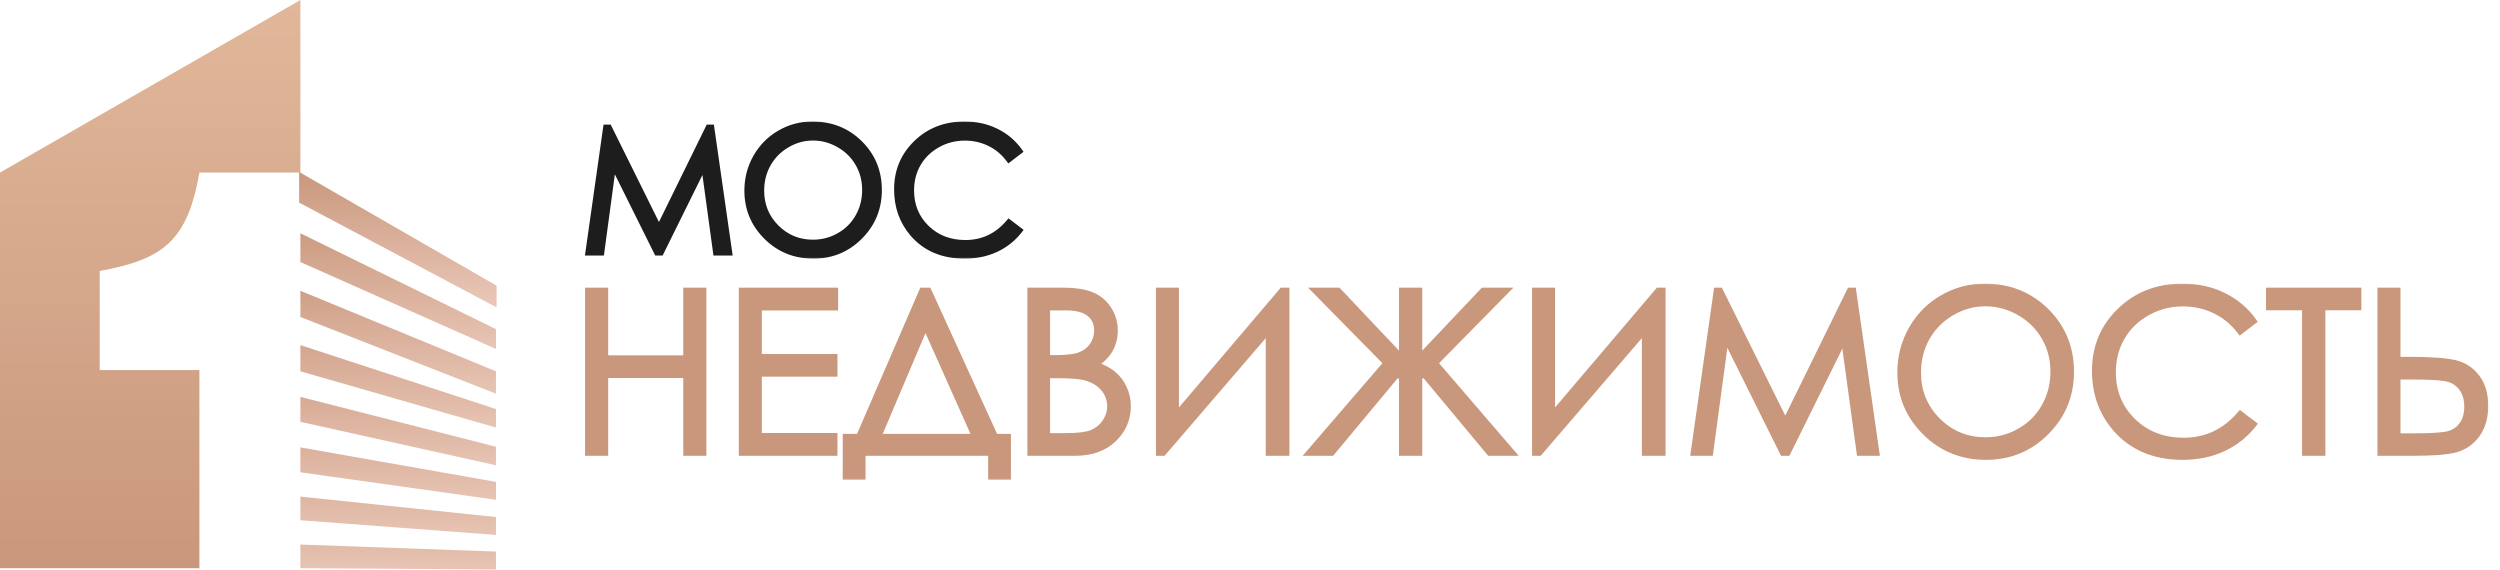
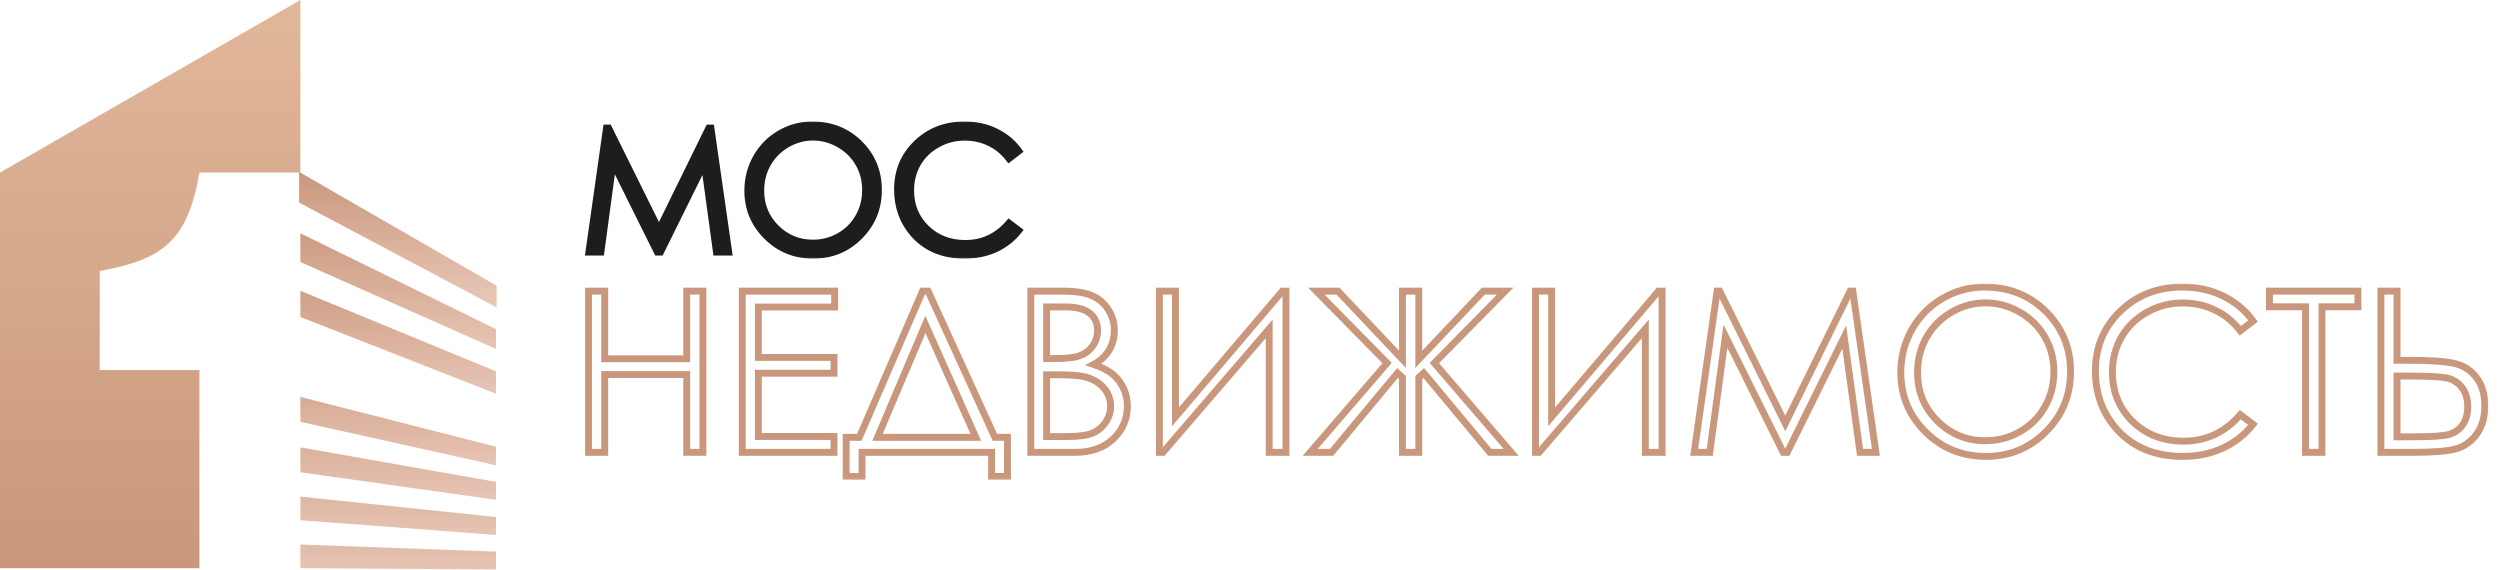
<svg xmlns="http://www.w3.org/2000/svg" width="724" height="165" viewBox="0 0 724 165" fill="none">
  <rect width="724" height="165" fill="white" />
  <mask id="path-1-outside-1_2377_908" maskUnits="userSpaceOnUse" x="168.815" y="35" width="128" height="40" fill="black">
    <rect fill="white" x="168.815" y="35" width="128" height="40" />
    <path d="M170.549 73L175.652 37.087H176.238L190.837 66.555L205.291 37.087H205.876L211.028 73H207.488L203.972 47.316L191.277 73H190.374L177.507 47.121L174.016 73H170.549ZM235.247 36.184C240.683 36.184 245.232 37.998 248.894 41.628C252.556 45.258 254.387 49.725 254.387 55.031C254.387 60.288 252.556 64.748 248.894 68.41C245.248 72.072 240.797 73.903 235.54 73.903C230.217 73.903 225.725 72.08 222.063 68.435C218.401 64.789 216.57 60.378 216.57 55.202C216.57 51.752 217.4 48.553 219.06 45.607C220.736 42.661 223.015 40.358 225.896 38.698C228.777 37.022 231.894 36.184 235.247 36.184ZM235.417 39.699C232.764 39.699 230.25 40.391 227.874 41.774C225.497 43.158 223.642 45.022 222.307 47.365C220.972 49.709 220.305 52.321 220.305 55.202C220.305 59.467 221.778 63.072 224.724 66.018C227.686 68.947 231.251 70.412 235.417 70.412C238.201 70.412 240.772 69.737 243.132 68.386C245.509 67.035 247.356 65.188 248.674 62.844C250.009 60.5 250.676 57.896 250.676 55.031C250.676 52.183 250.009 49.611 248.674 47.316C247.356 45.005 245.492 43.158 243.083 41.774C240.675 40.391 238.119 39.699 235.417 39.699ZM295.037 43.752L292.205 45.925C290.642 43.89 288.762 42.352 286.565 41.31C284.384 40.253 281.983 39.724 279.363 39.724C276.498 39.724 273.845 40.415 271.404 41.799C268.962 43.166 267.066 45.013 265.715 47.341C264.381 49.652 263.713 52.256 263.713 55.153C263.713 59.532 265.211 63.185 268.206 66.115C271.217 69.045 275.009 70.51 279.583 70.51C284.612 70.51 288.819 68.54 292.205 64.602L295.037 66.75C293.246 69.029 291.008 70.795 288.323 72.048C285.653 73.285 282.667 73.903 279.363 73.903C273.08 73.903 268.124 71.812 264.495 67.629C261.451 64.097 259.929 59.833 259.929 54.836C259.929 49.579 261.768 45.16 265.447 41.579C269.141 37.982 273.764 36.184 279.314 36.184C282.667 36.184 285.694 36.851 288.396 38.185C291.098 39.504 293.311 41.359 295.037 43.752Z" />
  </mask>
  <path d="M170.549 73L175.652 37.087H176.238L190.837 66.555L205.291 37.087H205.876L211.028 73H207.488L203.972 47.316L191.277 73H190.374L177.507 47.121L174.016 73H170.549ZM235.247 36.184C240.683 36.184 245.232 37.998 248.894 41.628C252.556 45.258 254.387 49.725 254.387 55.031C254.387 60.288 252.556 64.748 248.894 68.41C245.248 72.072 240.797 73.903 235.54 73.903C230.217 73.903 225.725 72.08 222.063 68.435C218.401 64.789 216.57 60.378 216.57 55.202C216.57 51.752 217.4 48.553 219.06 45.607C220.736 42.661 223.015 40.358 225.896 38.698C228.777 37.022 231.894 36.184 235.247 36.184ZM235.417 39.699C232.764 39.699 230.25 40.391 227.874 41.774C225.497 43.158 223.642 45.022 222.307 47.365C220.972 49.709 220.305 52.321 220.305 55.202C220.305 59.467 221.778 63.072 224.724 66.018C227.686 68.947 231.251 70.412 235.417 70.412C238.201 70.412 240.772 69.737 243.132 68.386C245.509 67.035 247.356 65.188 248.674 62.844C250.009 60.5 250.676 57.896 250.676 55.031C250.676 52.183 250.009 49.611 248.674 47.316C247.356 45.005 245.492 43.158 243.083 41.774C240.675 40.391 238.119 39.699 235.417 39.699ZM295.037 43.752L292.205 45.925C290.642 43.89 288.762 42.352 286.565 41.31C284.384 40.253 281.983 39.724 279.363 39.724C276.498 39.724 273.845 40.415 271.404 41.799C268.962 43.166 267.066 45.013 265.715 47.341C264.381 49.652 263.713 52.256 263.713 55.153C263.713 59.532 265.211 63.185 268.206 66.115C271.217 69.045 275.009 70.51 279.583 70.51C284.612 70.51 288.819 68.54 292.205 64.602L295.037 66.75C293.246 69.029 291.008 70.795 288.323 72.048C285.653 73.285 282.667 73.903 279.363 73.903C273.08 73.903 268.124 71.812 264.495 67.629C261.451 64.097 259.929 59.833 259.929 54.836C259.929 49.579 261.768 45.16 265.447 41.579C269.141 37.982 273.764 36.184 279.314 36.184C282.667 36.184 285.694 36.851 288.396 38.185C291.098 39.504 293.311 41.359 295.037 43.752Z" fill="#1D1D1D" />
  <path d="M170.549 73L169.559 72.859L169.397 74H170.549V73ZM175.652 37.087V36.087H174.784L174.662 36.946L175.652 37.087ZM176.238 37.087L177.134 36.643L176.858 36.087H176.238V37.087ZM190.837 66.555L189.941 66.999L190.842 68.816L191.735 66.995L190.837 66.555ZM205.291 37.087V36.087H204.667L204.393 36.647L205.291 37.087ZM205.876 37.087L206.866 36.945L206.743 36.087H205.876V37.087ZM211.028 73V74H212.182L212.018 72.858L211.028 73ZM207.488 73L206.497 73.136L206.615 74H207.488V73ZM203.972 47.316L204.963 47.181L204.521 43.95L203.076 46.873L203.972 47.316ZM191.277 73V74H191.898L192.173 73.443L191.277 73ZM190.374 73L189.478 73.445L189.754 74H190.374V73ZM177.507 47.121L178.403 46.676L176.952 43.758L176.516 46.987L177.507 47.121ZM174.016 73V74H174.89L175.007 73.134L174.016 73ZM171.539 73.141L176.642 37.228L174.662 36.946L169.559 72.859L171.539 73.141ZM175.652 38.087H176.238V36.087H175.652V38.087ZM175.342 37.531L189.941 66.999L191.733 66.111L177.134 36.643L175.342 37.531ZM191.735 66.995L206.188 37.527L204.393 36.647L189.94 66.114L191.735 66.995ZM205.291 38.087H205.876V36.087H205.291V38.087ZM204.887 37.229L210.038 73.142L212.018 72.858L206.866 36.945L204.887 37.229ZM211.028 72H207.488V74H211.028V72ZM208.479 72.864L204.963 47.181L202.981 47.452L206.497 73.136L208.479 72.864ZM203.076 46.873L190.38 72.557L192.173 73.443L204.869 47.76L203.076 46.873ZM191.277 72H190.374V74H191.277V72ZM191.269 72.555L178.403 46.676L176.612 47.566L189.478 73.445L191.269 72.555ZM176.516 46.987L173.025 72.866L175.007 73.134L178.498 47.255L176.516 46.987ZM174.016 72H170.549V74H174.016V72ZM248.894 41.628L248.19 42.338L248.894 41.628ZM248.894 68.41L248.187 67.703L248.185 67.705L248.894 68.41ZM219.06 45.607L218.191 45.113L218.189 45.117L219.06 45.607ZM225.896 38.698L226.395 39.565L226.399 39.563L225.896 38.698ZM222.307 47.365L221.438 46.87L222.307 47.365ZM224.724 66.018L224.017 66.725L224.021 66.729L224.724 66.018ZM243.132 68.386L242.638 67.516L242.636 67.518L243.132 68.386ZM248.674 62.844L247.805 62.349L247.803 62.353L248.674 62.844ZM248.674 47.316L247.806 47.812L247.81 47.819L248.674 47.316ZM243.083 41.774L242.585 42.642L243.083 41.774ZM235.247 37.184C240.435 37.184 244.726 38.905 248.19 42.338L249.598 40.918C245.738 37.092 240.931 35.184 235.247 35.184V37.184ZM248.19 42.338C251.657 45.774 253.387 49.983 253.387 55.031H255.387C255.387 49.467 253.456 44.741 249.598 40.918L248.19 42.338ZM253.387 55.031C253.387 60.028 251.658 64.232 248.187 67.703L249.601 69.117C253.454 65.264 255.387 60.549 255.387 55.031H253.387ZM248.185 67.705C244.731 71.175 240.536 72.903 235.54 72.903V74.903C241.058 74.903 245.766 72.97 249.603 69.116L248.185 67.705ZM235.54 72.903C230.473 72.903 226.237 71.179 222.769 67.726L221.357 69.143C225.213 72.982 229.962 74.903 235.54 74.903V72.903ZM222.769 67.726C219.295 64.268 217.57 60.112 217.57 55.202H215.57C215.57 60.643 217.507 65.309 221.357 69.143L222.769 67.726ZM217.57 55.202C217.57 51.92 218.357 48.891 219.931 46.098L218.189 45.117C216.442 48.215 215.57 51.583 215.57 55.202H217.57ZM219.929 46.102C221.519 43.307 223.672 41.134 226.395 39.565L225.397 37.832C222.359 39.583 219.954 42.015 218.191 45.113L219.929 46.102ZM226.399 39.563C229.126 37.975 232.069 37.184 235.247 37.184V35.184C231.718 35.184 228.428 36.068 225.393 37.834L226.399 39.563ZM235.417 38.699C232.581 38.699 229.894 39.441 227.37 40.91L228.377 42.639C230.606 41.341 232.948 40.699 235.417 40.699V38.699ZM227.37 40.91C224.845 42.381 222.862 44.37 221.438 46.87L223.176 47.86C224.422 45.673 226.15 43.935 228.377 42.639L227.37 40.91ZM221.438 46.87C220.012 49.375 219.305 52.16 219.305 55.202H221.305C221.305 52.483 221.933 50.043 223.176 47.86L221.438 46.87ZM219.305 55.202C219.305 59.725 220.879 63.586 224.017 66.725L225.431 65.311C222.678 62.557 221.305 59.208 221.305 55.202H219.305ZM224.021 66.729C227.17 69.843 230.988 71.412 235.417 71.412V69.412C231.514 69.412 228.202 68.051 225.427 65.307L224.021 66.729ZM235.417 71.412C238.371 71.412 241.114 70.693 243.629 69.254L242.636 67.518C240.43 68.78 238.031 69.412 235.417 69.412V71.412ZM243.627 69.255C246.158 67.816 248.137 65.839 249.546 63.334L247.803 62.353C246.575 64.536 244.859 66.254 242.638 67.516L243.627 69.255ZM249.543 63.339C250.969 60.835 251.676 58.058 251.676 55.031H249.676C249.676 57.733 249.049 60.165 247.805 62.349L249.543 63.339ZM251.676 55.031C251.676 52.02 250.969 49.272 249.539 46.814L247.81 47.819C249.049 49.95 249.676 52.346 249.676 55.031H251.676ZM249.543 46.821C248.132 44.348 246.138 42.375 243.582 40.907L242.585 42.642C244.847 43.94 246.58 45.662 247.806 47.812L249.543 46.821ZM243.582 40.907C241.026 39.439 238.299 38.699 235.417 38.699V40.699C237.939 40.699 240.324 41.343 242.585 42.642L243.582 40.907ZM295.037 43.752L295.645 44.545L296.416 43.954L295.848 43.167L295.037 43.752ZM292.205 45.925L291.411 46.534L292.02 47.327L292.813 46.718L292.205 45.925ZM286.565 41.31L286.128 42.21L286.137 42.214L286.565 41.31ZM271.404 41.799L271.892 42.671L271.897 42.669L271.404 41.799ZM265.715 47.341L264.85 46.839L264.849 46.841L265.715 47.341ZM268.206 66.115L267.506 66.83L267.508 66.832L268.206 66.115ZM292.205 64.602L292.809 63.805L292.059 63.236L291.446 63.95L292.205 64.602ZM295.037 66.75L295.823 67.368L296.451 66.568L295.641 65.953L295.037 66.75ZM288.323 72.048L288.743 72.955L288.746 72.954L288.323 72.048ZM264.495 67.629L263.737 68.282L263.739 68.284L264.495 67.629ZM265.447 41.579L266.144 42.296L266.144 42.296L265.447 41.579ZM288.396 38.185L287.953 39.082L287.957 39.084L288.396 38.185ZM294.428 42.959L291.596 45.131L292.813 46.718L295.645 44.545L294.428 42.959ZM292.998 45.316C291.344 43.163 289.342 41.52 286.993 40.407L286.137 42.214C288.183 43.184 289.94 44.618 291.411 46.534L292.998 45.316ZM287.001 40.411C284.674 39.282 282.122 38.724 279.363 38.724V40.724C281.845 40.724 284.094 41.224 286.129 42.21L287.001 40.411ZM279.363 38.724C276.329 38.724 273.506 39.458 270.911 40.929L271.897 42.669C274.185 41.372 276.667 40.724 279.363 40.724V38.724ZM270.915 40.926C268.324 42.377 266.295 44.35 264.85 46.839L266.58 47.843C267.837 45.677 269.601 43.955 271.892 42.671L270.915 40.926ZM264.849 46.841C263.419 49.317 262.713 52.096 262.713 55.153H264.713C264.713 52.416 265.342 49.987 266.581 47.841L264.849 46.841ZM262.713 55.153C262.713 59.787 264.31 63.703 267.506 66.83L268.905 65.4C266.112 62.668 264.713 59.276 264.713 55.153H262.713ZM267.508 66.832C270.723 69.96 274.774 71.51 279.583 71.51V69.51C275.244 69.51 271.71 68.13 268.903 65.398L267.508 66.832ZM279.583 71.51C284.914 71.51 289.395 69.405 292.963 65.253L291.446 63.95C288.244 67.676 284.31 69.51 279.583 69.51V71.51ZM291.6 65.398L294.432 67.547L295.641 65.953L292.809 63.805L291.6 65.398ZM294.25 66.132C292.559 68.285 290.447 69.953 287.9 71.142L288.746 72.954C291.57 71.636 293.933 69.773 295.823 67.368L294.25 66.132ZM287.902 71.141C285.38 72.309 282.54 72.903 279.363 72.903V74.903C282.794 74.903 285.927 74.26 288.743 72.955L287.902 71.141ZM279.363 72.903C273.327 72.903 268.663 70.907 265.25 66.974L263.739 68.284C267.586 72.717 272.834 74.903 279.363 74.903V72.903ZM265.252 66.976C262.377 63.639 260.929 59.612 260.929 54.836H258.929C258.929 60.054 260.525 64.555 263.737 68.282L265.252 66.976ZM260.929 54.836C260.929 49.841 262.664 45.683 266.144 42.296L264.749 40.862C260.872 44.637 258.929 49.316 258.929 54.836H260.929ZM266.144 42.296C269.637 38.895 274.003 37.184 279.314 37.184V35.184C273.525 35.184 268.646 37.069 264.749 40.863L266.144 42.296ZM279.314 37.184C282.531 37.184 285.404 37.823 287.953 39.082L288.839 37.289C285.984 35.879 282.803 35.184 279.314 35.184V37.184ZM287.957 39.084C290.514 40.332 292.599 42.081 294.226 44.337L295.848 43.167C294.024 40.638 291.682 38.676 288.835 37.287L287.957 39.084Z" fill="#1D1D1D" mask="url(#path-1-outside-1_2377_908)" />
  <mask id="path-3-outside-2_2377_908" maskUnits="userSpaceOnUse" x="168.815" y="82" width="552" height="57" fill="black">
    <rect fill="white" x="168.815" y="82" width="552" height="57" />
-     <path d="M170.433 84.313H175.13V103.896H198.87V84.313H203.567V131H198.87V108.466H175.13V131H170.433V84.313ZM214.961 84.313H241.717V88.915H219.627V103.515H241.526V108.085H219.627V126.398H241.526V131H214.961V84.313ZM249.651 137.982H245.049V126.652H248.858L267.171 84.313H268.79L288.118 126.652H291.768V137.982H287.166V131H249.651V137.982ZM254.126 126.652H282.596L267.996 93.961L254.126 126.652ZM298.528 84.313H307.732C311.435 84.313 314.281 84.757 316.27 85.646C318.259 86.513 319.825 87.857 320.967 89.677C322.131 91.496 322.713 93.517 322.713 95.739C322.713 97.812 322.205 99.706 321.189 101.42C320.174 103.113 318.682 104.488 316.714 105.546C319.148 106.371 321.02 107.344 322.332 108.466C323.644 109.566 324.66 110.91 325.379 112.497C326.119 114.062 326.49 115.766 326.49 117.606C326.49 121.352 325.114 124.525 322.364 127.128C319.634 129.709 315.963 131 311.351 131H298.528V84.313ZM303.099 88.883V103.832H305.765C309.002 103.832 311.382 103.536 312.906 102.943C314.429 102.33 315.635 101.378 316.524 100.087C317.413 98.775 317.857 97.326 317.857 95.739C317.857 93.602 317.106 91.93 315.604 90.724C314.122 89.497 311.753 88.883 308.494 88.883H303.099ZM303.099 108.529V126.43H308.875C312.282 126.43 314.778 126.102 316.365 125.446C317.952 124.769 319.222 123.721 320.174 122.304C321.147 120.886 321.634 119.352 321.634 117.702C321.634 115.628 320.957 113.819 319.603 112.274C318.248 110.73 316.386 109.672 314.017 109.101C312.43 108.72 309.668 108.529 305.733 108.529H303.099ZM372.415 131H367.559V95.231L336.805 131H335.757V84.313H340.423V120.717L371.368 84.313H372.415V131ZM410.882 109.323V131H406.153V109.323L404.725 108.021L385.618 131H379.429L401.709 105.133L381.207 84.313H387.491L406.153 104.054V84.313H410.882V104.054L429.576 84.313H435.892L415.389 105.133L437.637 131H431.448L412.31 108.021L410.882 109.323ZM481.341 131H476.485V95.231L445.73 131H444.683V84.313H449.349V120.717L480.293 84.313H481.341V131ZM490.64 131L497.273 84.313H498.035L517.015 122.621L535.804 84.313H536.565L543.262 131H538.66L534.09 97.611L517.586 131H516.412L499.686 97.357L495.147 131H490.64ZM574.747 83.139C581.814 83.139 587.728 85.498 592.488 90.216C597.249 94.935 599.629 100.743 599.629 107.641C599.629 114.475 597.249 120.272 592.488 125.033C587.749 129.794 581.962 132.174 575.127 132.174C568.208 132.174 562.369 129.805 557.608 125.065C552.847 120.325 550.467 114.591 550.467 107.863C550.467 103.377 551.546 99.219 553.704 95.39C555.883 91.56 558.846 88.566 562.591 86.408C566.336 84.228 570.388 83.139 574.747 83.139ZM574.969 87.709C571.52 87.709 568.251 88.608 565.162 90.407C562.072 92.205 559.66 94.628 557.925 97.675C556.19 100.722 555.323 104.118 555.323 107.863C555.323 113.406 557.238 118.093 561.067 121.923C564.918 125.731 569.552 127.636 574.969 127.636C578.587 127.636 581.93 126.758 584.998 125.001C588.087 123.245 590.489 120.844 592.203 117.797C593.938 114.75 594.805 111.365 594.805 107.641C594.805 103.938 593.938 100.595 592.203 97.611C590.489 94.607 588.066 92.205 584.935 90.407C581.803 88.608 578.481 87.709 574.969 87.709ZM652.474 92.978L648.792 95.802C646.761 93.157 644.317 91.158 641.46 89.804C638.625 88.428 635.504 87.741 632.098 87.741C628.374 87.741 624.925 88.64 621.751 90.439C618.577 92.216 616.112 94.617 614.356 97.643C612.621 100.648 611.753 104.033 611.753 107.799C611.753 113.491 613.7 118.241 617.593 122.05C621.508 125.858 626.438 127.763 632.383 127.763C638.921 127.763 644.391 125.202 648.792 120.082L652.474 122.875C650.146 125.837 647.237 128.133 643.746 129.762C640.276 131.37 636.393 132.174 632.098 132.174C623.93 132.174 617.487 129.455 612.769 124.018C608.812 119.426 606.834 113.882 606.834 107.387C606.834 100.552 609.225 94.808 614.007 90.153C618.81 85.477 624.819 83.139 632.034 83.139C636.393 83.139 640.328 84.006 643.841 85.741C647.353 87.455 650.231 89.867 652.474 92.978ZM657.234 88.852V84.313H682.847V88.852H672.437V131H667.676V88.852H657.234ZM689.512 84.313H694.178V104.34H697.542C703.657 104.34 708.047 104.636 710.713 105.229C713.379 105.821 715.527 107.186 717.156 109.323C718.785 111.439 719.6 114.179 719.6 117.543C719.6 120.844 718.807 123.584 717.22 125.763C715.633 127.921 713.612 129.339 711.158 130.016C708.703 130.672 704.588 131 698.812 131H689.512V84.313ZM694.178 126.493H699.161C704.408 126.493 707.825 126.25 709.412 125.763C711.02 125.255 712.29 124.324 713.221 122.97C714.173 121.616 714.649 119.881 714.649 117.765C714.649 115.438 714.056 113.544 712.872 112.084C711.687 110.624 710.174 109.735 708.333 109.418C706.513 109.079 703.107 108.91 698.113 108.91H694.178V126.493Z" />
  </mask>
-   <path d="M170.433 84.313H175.13V103.896H198.87V84.313H203.567V131H198.87V108.466H175.13V131H170.433V84.313ZM214.961 84.313H241.717V88.915H219.627V103.515H241.526V108.085H219.627V126.398H241.526V131H214.961V84.313ZM249.651 137.982H245.049V126.652H248.858L267.171 84.313H268.79L288.118 126.652H291.768V137.982H287.166V131H249.651V137.982ZM254.126 126.652H282.596L267.996 93.961L254.126 126.652ZM298.528 84.313H307.732C311.435 84.313 314.281 84.757 316.27 85.646C318.259 86.513 319.825 87.857 320.967 89.677C322.131 91.496 322.713 93.517 322.713 95.739C322.713 97.812 322.205 99.706 321.189 101.42C320.174 103.113 318.682 104.488 316.714 105.546C319.148 106.371 321.02 107.344 322.332 108.466C323.644 109.566 324.66 110.91 325.379 112.497C326.119 114.062 326.49 115.766 326.49 117.606C326.49 121.352 325.114 124.525 322.364 127.128C319.634 129.709 315.963 131 311.351 131H298.528V84.313ZM303.099 88.883V103.832H305.765C309.002 103.832 311.382 103.536 312.906 102.943C314.429 102.33 315.635 101.378 316.524 100.087C317.413 98.775 317.857 97.326 317.857 95.739C317.857 93.602 317.106 91.93 315.604 90.724C314.122 89.497 311.753 88.883 308.494 88.883H303.099ZM303.099 108.529V126.43H308.875C312.282 126.43 314.778 126.102 316.365 125.446C317.952 124.769 319.222 123.721 320.174 122.304C321.147 120.886 321.634 119.352 321.634 117.702C321.634 115.628 320.957 113.819 319.603 112.274C318.248 110.73 316.386 109.672 314.017 109.101C312.43 108.72 309.668 108.529 305.733 108.529H303.099ZM372.415 131H367.559V95.231L336.805 131H335.757V84.313H340.423V120.717L371.368 84.313H372.415V131ZM410.882 109.323V131H406.153V109.323L404.725 108.021L385.618 131H379.429L401.709 105.133L381.207 84.313H387.491L406.153 104.054V84.313H410.882V104.054L429.576 84.313H435.892L415.389 105.133L437.637 131H431.448L412.31 108.021L410.882 109.323ZM481.341 131H476.485V95.231L445.73 131H444.683V84.313H449.349V120.717L480.293 84.313H481.341V131ZM490.64 131L497.273 84.313H498.035L517.015 122.621L535.804 84.313H536.565L543.262 131H538.66L534.09 97.611L517.586 131H516.412L499.686 97.357L495.147 131H490.64ZM574.747 83.139C581.814 83.139 587.728 85.498 592.488 90.216C597.249 94.935 599.629 100.743 599.629 107.641C599.629 114.475 597.249 120.272 592.488 125.033C587.749 129.794 581.962 132.174 575.127 132.174C568.208 132.174 562.369 129.805 557.608 125.065C552.847 120.325 550.467 114.591 550.467 107.863C550.467 103.377 551.546 99.219 553.704 95.39C555.883 91.56 558.846 88.566 562.591 86.408C566.336 84.228 570.388 83.139 574.747 83.139ZM574.969 87.709C571.52 87.709 568.251 88.608 565.162 90.407C562.072 92.205 559.66 94.628 557.925 97.675C556.19 100.722 555.323 104.118 555.323 107.863C555.323 113.406 557.238 118.093 561.067 121.923C564.918 125.731 569.552 127.636 574.969 127.636C578.587 127.636 581.93 126.758 584.998 125.001C588.087 123.245 590.489 120.844 592.203 117.797C593.938 114.75 594.805 111.365 594.805 107.641C594.805 103.938 593.938 100.595 592.203 97.611C590.489 94.607 588.066 92.205 584.935 90.407C581.803 88.608 578.481 87.709 574.969 87.709ZM652.474 92.978L648.792 95.802C646.761 93.157 644.317 91.158 641.46 89.804C638.625 88.428 635.504 87.741 632.098 87.741C628.374 87.741 624.925 88.64 621.751 90.439C618.577 92.216 616.112 94.617 614.356 97.643C612.621 100.648 611.753 104.033 611.753 107.799C611.753 113.491 613.7 118.241 617.593 122.05C621.508 125.858 626.438 127.763 632.383 127.763C638.921 127.763 644.391 125.202 648.792 120.082L652.474 122.875C650.146 125.837 647.237 128.133 643.746 129.762C640.276 131.37 636.393 132.174 632.098 132.174C623.93 132.174 617.487 129.455 612.769 124.018C608.812 119.426 606.834 113.882 606.834 107.387C606.834 100.552 609.225 94.808 614.007 90.153C618.81 85.477 624.819 83.139 632.034 83.139C636.393 83.139 640.328 84.006 643.841 85.741C647.353 87.455 650.231 89.867 652.474 92.978ZM657.234 88.852V84.313H682.847V88.852H672.437V131H667.676V88.852H657.234ZM689.512 84.313H694.178V104.34H697.542C703.657 104.34 708.047 104.636 710.713 105.229C713.379 105.821 715.527 107.186 717.156 109.323C718.785 111.439 719.6 114.179 719.6 117.543C719.6 120.844 718.807 123.584 717.22 125.763C715.633 127.921 713.612 129.339 711.158 130.016C708.703 130.672 704.588 131 698.812 131H689.512V84.313ZM694.178 126.493H699.161C704.408 126.493 707.825 126.25 709.412 125.763C711.02 125.255 712.29 124.324 713.221 122.97C714.173 121.616 714.649 119.881 714.649 117.765C714.649 115.438 714.056 113.544 712.872 112.084C711.687 110.624 710.174 109.735 708.333 109.418C706.513 109.079 703.107 108.91 698.113 108.91H694.178V126.493Z" fill="#C9977C" />
  <path d="M170.433 84.313V83.313H169.433V84.313H170.433ZM175.13 84.313H176.13V83.313H175.13V84.313ZM175.13 103.896H174.13V104.896H175.13V103.896ZM198.87 103.896V104.896H199.87V103.896H198.87ZM198.87 84.313V83.313H197.87V84.313H198.87ZM203.567 84.313H204.567V83.313H203.567V84.313ZM203.567 131V132H204.567V131H203.567ZM198.87 131H197.87V132H198.87V131ZM198.87 108.466H199.87V107.466H198.87V108.466ZM175.13 108.466V107.466H174.13V108.466H175.13ZM175.13 131V132H176.13V131H175.13ZM170.433 131H169.433V132H170.433V131ZM170.433 85.313H175.13V83.313H170.433V85.313ZM174.13 84.313V103.896H176.13V84.313H174.13ZM175.13 104.896H198.87V102.896H175.13V104.896ZM199.87 103.896V84.313H197.87V103.896H199.87ZM198.87 85.313H203.567V83.313H198.87V85.313ZM202.567 84.313V131H204.567V84.313H202.567ZM203.567 130H198.87V132H203.567V130ZM199.87 131V108.466H197.87V131H199.87ZM198.87 107.466H175.13V109.466H198.87V107.466ZM174.13 108.466V131H176.13V108.466H174.13ZM175.13 130H170.433V132H175.13V130ZM171.433 131V84.313H169.433V131H171.433ZM214.961 84.313V83.313H213.961V84.313H214.961ZM241.717 84.313H242.717V83.313H241.717V84.313ZM241.717 88.915V89.915H242.717V88.915H241.717ZM219.627 88.915V87.915H218.627V88.915H219.627ZM219.627 103.515H218.627V104.515H219.627V103.515ZM241.526 103.515H242.526V102.515H241.526V103.515ZM241.526 108.085V109.085H242.526V108.085H241.526ZM219.627 108.085V107.085H218.627V108.085H219.627ZM219.627 126.398H218.627V127.398H219.627V126.398ZM241.526 126.398H242.526V125.398H241.526V126.398ZM241.526 131V132H242.526V131H241.526ZM214.961 131H213.961V132H214.961V131ZM214.961 85.313H241.717V83.313H214.961V85.313ZM240.717 84.313V88.915H242.717V84.313H240.717ZM241.717 87.915H219.627V89.915H241.717V87.915ZM218.627 88.915V103.515H220.627V88.915H218.627ZM219.627 104.515H241.526V102.515H219.627V104.515ZM240.526 103.515V108.085H242.526V103.515H240.526ZM241.526 107.085H219.627V109.085H241.526V107.085ZM218.627 108.085V126.398H220.627V108.085H218.627ZM219.627 127.398H241.526V125.398H219.627V127.398ZM240.526 126.398V131H242.526V126.398H240.526ZM241.526 130H214.961V132H241.526V130ZM215.961 131V84.313H213.961V131H215.961ZM249.651 137.982V138.982H250.651V137.982H249.651ZM245.049 137.982H244.049V138.982H245.049V137.982ZM245.049 126.652V125.652H244.049V126.652H245.049ZM248.858 126.652V127.652H249.515L249.776 127.049L248.858 126.652ZM267.171 84.313V83.313H266.514L266.253 83.916L267.171 84.313ZM268.79 84.313L269.699 83.898L269.432 83.313H268.79V84.313ZM288.118 126.652L287.208 127.067L287.475 127.652H288.118V126.652ZM291.768 126.652H292.768V125.652H291.768V126.652ZM291.768 137.982V138.982H292.768V137.982H291.768ZM287.166 137.982H286.166V138.982H287.166V137.982ZM287.166 131H288.166V130H287.166V131ZM249.651 131V130H248.651V131H249.651ZM254.126 126.652L253.206 126.261L252.616 127.652H254.126V126.652ZM282.596 126.652V127.652H284.138L283.509 126.244L282.596 126.652ZM267.996 93.961L268.909 93.554L267.973 91.457L267.076 93.571L267.996 93.961ZM249.651 136.982H245.049V138.982H249.651V136.982ZM246.049 137.982V126.652H244.049V137.982H246.049ZM245.049 127.652H248.858V125.652H245.049V127.652ZM249.776 127.049L268.089 84.71L266.253 83.916L247.94 126.255L249.776 127.049ZM267.171 85.313H268.79V83.313H267.171V85.313ZM267.88 84.728L287.208 127.067L289.028 126.237L269.699 83.898L267.88 84.728ZM288.118 127.652H291.768V125.652H288.118V127.652ZM290.768 126.652V137.982H292.768V126.652H290.768ZM291.768 136.982H287.166V138.982H291.768V136.982ZM288.166 137.982V131H286.166V137.982H288.166ZM287.166 130H249.651V132H287.166V130ZM248.651 131V137.982H250.651V131H248.651ZM254.126 127.652H282.596V125.652H254.126V127.652ZM283.509 126.244L268.909 93.554L267.083 94.369L281.683 127.06L283.509 126.244ZM267.076 93.571L253.206 126.261L255.047 127.042L268.917 94.352L267.076 93.571ZM298.528 84.313V83.313H297.528V84.313H298.528ZM316.27 85.646L315.862 86.559L315.87 86.563L316.27 85.646ZM320.967 89.677L320.12 90.209L320.125 90.216L320.967 89.677ZM321.189 101.42L322.047 101.934L322.05 101.93L321.189 101.42ZM316.714 105.546L316.241 104.665L314.215 105.754L316.393 106.493L316.714 105.546ZM322.332 108.466L321.682 109.226L321.689 109.232L322.332 108.466ZM325.379 112.497L324.468 112.909L324.471 112.917L324.475 112.924L325.379 112.497ZM322.364 127.128L323.051 127.854L323.051 127.854L322.364 127.128ZM298.528 131H297.528V132H298.528V131ZM303.099 88.883V87.883H302.099V88.883H303.099ZM303.099 103.832H302.099V104.832H303.099V103.832ZM312.906 102.943L313.268 103.875L313.279 103.871L312.906 102.943ZM316.524 100.087L317.348 100.654L317.352 100.648L316.524 100.087ZM315.604 90.724L314.965 91.494L314.971 91.499L314.977 91.504L315.604 90.724ZM303.099 108.529V107.529H302.099V108.529H303.099ZM303.099 126.43H302.099V127.43H303.099V126.43ZM316.365 125.446L316.747 126.37L316.758 126.366L316.365 125.446ZM320.174 122.304L319.349 121.738L319.344 121.746L320.174 122.304ZM314.017 109.101L314.251 108.128L314.25 108.128L314.017 109.101ZM298.528 85.313H307.732V83.313H298.528V85.313ZM307.732 85.313C311.38 85.313 314.061 85.754 315.862 86.559L316.678 84.733C314.501 83.76 311.491 83.313 307.732 83.313V85.313ZM315.87 86.563C317.677 87.351 319.086 88.561 320.12 90.209L321.814 89.145C320.564 87.153 318.841 85.677 316.67 84.729L315.87 86.563ZM320.125 90.216C321.183 91.87 321.713 93.702 321.713 95.739H323.713C323.713 93.332 323.079 91.123 321.81 89.138L320.125 90.216ZM321.713 95.739C321.713 97.641 321.25 99.357 320.329 100.91L322.05 101.93C323.161 100.055 323.713 97.984 323.713 95.739H321.713ZM320.332 100.905C319.421 102.424 318.071 103.681 316.241 104.665L317.188 106.427C319.293 105.295 320.927 103.801 322.047 101.934L320.332 100.905ZM316.393 106.493C318.759 107.295 320.502 108.217 321.682 109.226L322.982 107.706C321.538 106.472 319.536 105.447 317.036 104.599L316.393 106.493ZM321.689 109.232C322.884 110.234 323.809 111.456 324.468 112.909L326.29 112.084C325.51 110.363 324.403 108.898 322.975 107.7L321.689 109.232ZM324.475 112.924C325.148 114.348 325.49 115.904 325.49 117.606H327.49C327.49 115.627 327.091 113.777 326.283 112.069L324.475 112.924ZM325.49 117.606C325.49 121.073 324.23 123.985 321.676 126.402L323.051 127.854C325.999 125.065 327.49 121.63 327.49 117.606H325.49ZM321.677 126.401C319.173 128.769 315.769 130 311.351 130V132C316.157 132 320.095 130.65 323.051 127.854L321.677 126.401ZM311.351 130H298.528V132H311.351V130ZM299.528 131V84.313H297.528V131H299.528ZM302.099 88.883V103.832H304.099V88.883H302.099ZM303.099 104.832H305.765V102.832H303.099V104.832ZM305.765 104.832C309.029 104.832 311.564 104.538 313.268 103.875L312.543 102.011C311.201 102.534 308.975 102.832 305.765 102.832V104.832ZM313.279 103.871C314.976 103.188 316.342 102.114 317.348 100.654L315.7 99.52C314.928 100.641 313.883 101.472 312.532 102.016L313.279 103.871ZM317.352 100.648C318.353 99.17 318.857 97.525 318.857 95.739H316.857C316.857 97.126 316.472 98.38 315.696 99.526L317.352 100.648ZM318.857 95.739C318.857 93.336 317.996 91.363 316.23 89.944L314.977 91.504C316.215 92.498 316.857 93.867 316.857 95.739H318.857ZM316.242 89.954C314.493 88.505 311.838 87.883 308.494 87.883V89.883C311.668 89.883 313.752 90.488 314.965 91.494L316.242 89.954ZM308.494 87.883H303.099V89.883H308.494V87.883ZM302.099 108.529V126.43H304.099V108.529H302.099ZM303.099 127.43H308.875V125.43H303.099V127.43ZM308.875 127.43C312.309 127.43 314.971 127.104 316.747 126.37L315.983 124.522C314.586 125.099 312.254 125.43 308.875 125.43V127.43ZM316.758 126.366C318.52 125.613 319.943 124.441 321.004 122.861L319.344 121.746C318.501 123.002 317.384 123.924 315.973 124.526L316.758 126.366ZM320.998 122.87C322.081 121.293 322.634 119.563 322.634 117.702H320.634C320.634 119.141 320.213 120.479 319.349 121.738L320.998 122.87ZM322.634 117.702C322.634 115.388 321.87 113.344 320.354 111.615L318.851 112.934C320.043 114.294 320.634 115.868 320.634 117.702H322.634ZM320.354 111.615C318.84 109.888 316.783 108.739 314.251 108.128L313.782 110.073C315.99 110.605 317.656 111.572 318.851 112.934L320.354 111.615ZM314.25 108.128C312.536 107.717 309.668 107.529 305.733 107.529V109.529C309.669 109.529 312.323 109.723 313.783 110.073L314.25 108.128ZM305.733 107.529H303.099V109.529H305.733V107.529ZM372.415 131V132H373.415V131H372.415ZM367.559 131H366.559V132H367.559V131ZM367.559 95.231H368.559V92.534L366.801 94.579L367.559 95.231ZM336.805 131V132H337.264L337.563 131.652L336.805 131ZM335.757 131H334.757V132H335.757V131ZM335.757 84.313V83.313H334.757V84.313H335.757ZM340.423 84.313H341.423V83.313H340.423V84.313ZM340.423 120.717H339.423V123.437L341.185 121.364L340.423 120.717ZM371.368 84.313V83.313H370.905L370.606 83.665L371.368 84.313ZM372.415 84.313H373.415V83.313H372.415V84.313ZM372.415 130H367.559V132H372.415V130ZM368.559 131V95.231H366.559V131H368.559ZM366.801 94.579L336.046 130.348L337.563 131.652L368.317 95.883L366.801 94.579ZM336.805 130H335.757V132H336.805V130ZM336.757 131V84.313H334.757V131H336.757ZM335.757 85.313H340.423V83.313H335.757V85.313ZM339.423 84.313V120.717H341.423V84.313H339.423ZM341.185 121.364L372.13 84.961L370.606 83.665L339.661 120.069L341.185 121.364ZM371.368 85.313H372.415V83.313H371.368V85.313ZM371.415 84.313V131H373.415V84.313H371.415ZM410.882 109.323L410.208 108.584L409.882 108.881V109.323H410.882ZM410.882 131V132H411.882V131H410.882ZM406.153 131H405.153V132H406.153V131ZM406.153 109.323H407.153V108.881L406.826 108.584L406.153 109.323ZM404.725 108.021L405.398 107.282L404.625 106.578L403.956 107.382L404.725 108.021ZM385.618 131V132H386.087L386.387 131.639L385.618 131ZM379.429 131L378.672 130.347L377.248 132H379.429V131ZM401.709 105.133L402.467 105.786L403.068 105.088L402.422 104.432L401.709 105.133ZM381.207 84.313V83.313H378.818L380.494 85.015L381.207 84.313ZM387.491 84.313L388.217 83.626L387.921 83.313H387.491V84.313ZM406.153 104.054L405.426 104.741L407.153 106.568V104.054H406.153ZM406.153 84.313V83.313H405.153V84.313H406.153ZM410.882 84.313H411.882V83.313H410.882V84.313ZM410.882 104.054H409.882V106.565L411.608 104.742L410.882 104.054ZM429.576 84.313V83.313H429.145L428.85 83.625L429.576 84.313ZM435.892 84.313L436.604 85.015L438.28 83.313H435.892V84.313ZM415.389 105.133L414.676 104.432L414.03 105.088L414.631 105.785L415.389 105.133ZM437.637 131V132H439.816L438.395 130.348L437.637 131ZM431.448 131L430.68 131.64L430.98 132H431.448V131ZM412.31 108.021L413.078 107.382L412.409 106.578L411.637 107.282L412.31 108.021ZM409.882 109.323V131H411.882V109.323H409.882ZM410.882 130H406.153V132H410.882V130ZM407.153 131V109.323H405.153V131H407.153ZM406.826 108.584L405.398 107.282L404.051 108.761L405.479 110.062L406.826 108.584ZM403.956 107.382L384.849 130.361L386.387 131.639L405.494 108.661L403.956 107.382ZM385.618 130H379.429V132H385.618V130ZM380.187 131.653L402.467 105.786L400.952 104.481L378.672 130.347L380.187 131.653ZM402.422 104.432L381.919 83.611L380.494 85.015L400.997 105.835L402.422 104.432ZM381.207 85.313H387.491V83.313H381.207V85.313ZM386.764 85L405.426 104.741L406.88 103.367L388.217 83.626L386.764 85ZM407.153 104.054V84.313H405.153V104.054H407.153ZM406.153 85.313H410.882V83.313H406.153V85.313ZM409.882 84.313V104.054H411.882V84.313H409.882ZM411.608 104.742L430.302 85.001L428.85 83.625L410.156 103.367L411.608 104.742ZM429.576 85.313H435.892V83.313H429.576V85.313ZM435.179 83.611L414.676 104.432L416.101 105.835L436.604 85.015L435.179 83.611ZM414.631 105.785L436.879 131.652L438.395 130.348L416.147 104.481L414.631 105.785ZM437.637 130H431.448V132H437.637V130ZM432.217 130.36L413.078 107.382L411.542 108.661L430.68 131.64L432.217 130.36ZM411.637 107.282L410.208 108.584L411.555 110.062L412.984 108.761L411.637 107.282ZM481.341 131V132H482.341V131H481.341ZM476.485 131H475.485V132H476.485V131ZM476.485 95.231H477.485V92.534L475.727 94.579L476.485 95.231ZM445.73 131V132H446.189L446.489 131.652L445.73 131ZM444.683 131H443.683V132H444.683V131ZM444.683 84.313V83.313H443.683V84.313H444.683ZM449.349 84.313H450.349V83.313H449.349V84.313ZM449.349 120.717H448.349V123.437L450.111 121.364L449.349 120.717ZM480.293 84.313V83.313H479.831L479.532 83.665L480.293 84.313ZM481.341 84.313H482.341V83.313H481.341V84.313ZM481.341 130H476.485V132H481.341V130ZM477.485 131V95.231H475.485V131H477.485ZM475.727 94.579L444.972 130.348L446.489 131.652L477.243 95.883L475.727 94.579ZM445.73 130H444.683V132H445.73V130ZM445.683 131V84.313H443.683V131H445.683ZM444.683 85.313H449.349V83.313H444.683V85.313ZM448.349 84.313V120.717H450.349V84.313H448.349ZM450.111 121.364L481.055 84.961L479.532 83.665L448.587 120.069L450.111 121.364ZM480.293 85.313H481.341V83.313H480.293V85.313ZM480.341 84.313V131H482.341V84.313H480.341ZM490.64 131L489.65 130.859L489.488 132H490.64V131ZM497.273 84.313V83.313H496.405L496.283 84.172L497.273 84.313ZM498.035 84.313L498.931 83.869L498.656 83.313H498.035V84.313ZM517.015 122.621L516.119 123.065L517.019 124.883L517.912 123.061L517.015 122.621ZM535.804 84.313V83.313H535.18L534.906 83.873L535.804 84.313ZM536.565 84.313L537.555 84.171L537.432 83.313H536.565V84.313ZM543.262 131V132H544.416L544.252 130.858L543.262 131ZM538.66 131L537.669 131.136L537.788 132H538.66V131ZM534.09 97.611L535.081 97.476L534.638 94.245L533.193 97.168L534.09 97.611ZM517.586 131V132H518.207L518.482 131.443L517.586 131ZM516.412 131L515.516 131.445L515.792 132H516.412V131ZM499.686 97.357L500.581 96.912L499.13 93.994L498.695 97.224L499.686 97.357ZM495.147 131V132H496.021L496.138 131.134L495.147 131ZM491.63 131.141L498.263 84.454L496.283 84.172L489.65 130.859L491.63 131.141ZM497.273 85.313H498.035V83.313H497.273V85.313ZM497.139 84.757L516.119 123.065L517.911 122.177L498.931 83.869L497.139 84.757ZM517.912 123.061L536.702 84.753L534.906 83.873L516.117 122.181L517.912 123.061ZM535.804 85.313H536.565V83.313H535.804V85.313ZM535.576 84.455L542.272 131.142L544.252 130.858L537.555 84.171L535.576 84.455ZM543.262 130H538.66V132H543.262V130ZM539.651 130.864L535.081 97.476L533.099 97.747L537.669 131.136L539.651 130.864ZM533.193 97.168L516.689 130.557L518.482 131.443L534.986 98.054L533.193 97.168ZM517.586 130H516.412V132H517.586V130ZM517.307 130.555L500.581 96.912L498.79 97.803L515.516 131.445L517.307 130.555ZM498.695 97.224L494.156 130.866L496.138 131.134L500.677 97.491L498.695 97.224ZM495.147 130H490.64V132H495.147V130ZM592.488 125.033L591.781 124.326L591.78 124.328L592.488 125.033ZM553.704 95.39L552.835 94.895L552.833 94.899L553.704 95.39ZM562.591 86.408L563.09 87.274L563.094 87.272L562.591 86.408ZM565.162 90.407L564.658 89.543L565.162 90.407ZM561.067 121.923L560.36 122.63L560.364 122.634L561.067 121.923ZM584.998 125.001L584.504 124.132L584.501 124.134L584.998 125.001ZM592.203 117.797L591.334 117.302L591.331 117.307L592.203 117.797ZM592.203 97.611L591.334 98.107L591.338 98.114L592.203 97.611ZM574.747 84.139C581.566 84.139 587.222 86.405 591.784 90.927L593.192 89.506C588.233 84.591 582.061 82.139 574.747 82.139V84.139ZM591.784 90.927C596.35 95.451 598.629 101.001 598.629 107.641H600.629C600.629 100.485 598.149 94.418 593.192 89.506L591.784 90.927ZM598.629 107.641C598.629 114.214 596.351 119.756 591.781 124.326L593.195 125.74C598.147 120.789 600.629 114.736 600.629 107.641H598.629ZM591.78 124.328C587.231 128.896 581.701 131.174 575.127 131.174V133.174C582.223 133.174 588.266 130.692 593.197 125.739L591.78 124.328ZM575.127 131.174C568.464 131.174 562.881 128.903 558.313 124.356L556.902 125.774C561.857 130.706 567.953 133.174 575.127 133.174V131.174ZM558.313 124.356C553.742 119.805 551.467 114.326 551.467 107.863H549.467C549.467 114.857 551.953 120.846 556.902 125.774L558.313 124.356ZM551.467 107.863C551.467 103.545 552.503 99.557 554.575 95.881L552.833 94.899C550.588 98.882 549.467 103.209 549.467 107.863H551.467ZM554.573 95.884C556.666 92.206 559.502 89.342 563.09 87.274L562.092 85.541C558.189 87.79 555.101 90.914 552.835 94.895L554.573 95.884ZM563.094 87.272C566.685 85.182 570.563 84.139 574.747 84.139V82.139C570.212 82.139 565.987 83.275 562.088 85.543L563.094 87.272ZM574.969 86.709C571.336 86.709 567.895 87.659 564.658 89.543L565.665 91.271C568.607 89.558 571.703 88.709 574.969 88.709V86.709ZM564.658 89.543C561.42 91.428 558.88 93.977 557.056 97.18L558.794 98.17C560.44 95.279 562.725 92.983 565.665 91.271L564.658 89.543ZM557.056 97.18C555.23 100.388 554.323 103.956 554.323 107.863H556.323C556.323 104.279 557.151 101.055 558.794 98.17L557.056 97.18ZM554.323 107.863C554.323 113.665 556.338 118.608 560.36 122.63L561.774 121.216C558.137 117.578 556.323 113.148 556.323 107.863H554.323ZM560.364 122.634C564.402 126.628 569.289 128.636 574.969 128.636V126.636C569.815 126.636 565.434 124.835 561.771 121.212L560.364 122.634ZM574.969 128.636C578.757 128.636 582.272 127.714 585.495 125.869L584.501 124.134C581.588 125.801 578.417 126.636 574.969 126.636V128.636ZM585.492 125.871C588.737 124.026 591.27 121.495 593.074 118.287L591.331 117.307C589.708 120.192 587.438 122.464 584.504 124.132L585.492 125.871ZM593.072 118.292C594.898 115.085 595.805 111.527 595.805 107.641H593.805C593.805 111.202 592.977 114.415 591.334 117.302L593.072 118.292ZM595.805 107.641C595.805 103.775 594.897 100.256 593.067 97.109L591.338 98.114C592.978 100.934 593.805 104.101 593.805 107.641H595.805ZM593.071 97.116C591.265 93.95 588.711 91.423 585.433 89.54L584.437 91.274C587.421 92.988 589.712 95.264 591.334 98.107L593.071 97.116ZM585.433 89.54C582.154 87.657 578.661 86.709 574.969 86.709V88.709C578.301 88.709 581.452 89.56 584.437 91.274L585.433 89.54ZM652.474 92.978L653.082 93.771L653.853 93.18L653.285 92.393L652.474 92.978ZM648.792 95.802L647.999 96.411L648.608 97.204L649.401 96.596L648.792 95.802ZM641.46 89.804L641.024 90.704L641.032 90.707L641.46 89.804ZM621.751 90.439L622.24 91.311L622.244 91.308L621.751 90.439ZM614.356 97.643L613.491 97.141L613.49 97.143L614.356 97.643ZM617.593 122.05L616.894 122.765L616.896 122.767L617.593 122.05ZM648.792 120.082L649.396 119.285L648.647 118.717L648.034 119.43L648.792 120.082ZM652.474 122.875L653.26 123.493L653.888 122.693L653.078 122.078L652.474 122.875ZM643.746 129.762L644.166 130.67L644.168 130.668L643.746 129.762ZM612.769 124.018L612.012 124.67L612.014 124.673L612.769 124.018ZM614.007 90.153L614.704 90.869L614.704 90.869L614.007 90.153ZM643.841 85.741L643.398 86.638L643.402 86.64L643.841 85.741ZM651.865 92.184L648.183 95.009L649.401 96.596L653.082 93.771L651.865 92.184ZM649.585 95.193C647.463 92.43 644.896 90.326 641.889 88.9L641.032 90.707C643.737 91.99 646.059 93.885 647.999 96.411L649.585 95.193ZM641.897 88.904C638.915 87.457 635.643 86.741 632.098 86.741V88.741C635.366 88.741 638.336 89.399 641.024 90.703L641.897 88.904ZM632.098 86.741C628.205 86.741 624.585 87.683 621.258 89.569L622.244 91.308C625.264 89.597 628.543 88.741 632.098 88.741V86.741ZM621.262 89.566C617.939 91.427 615.341 93.954 613.491 97.141L615.221 98.145C616.883 95.281 619.216 93.004 622.24 91.311L621.262 89.566ZM613.49 97.143C611.66 100.312 610.753 103.873 610.753 107.799H612.753C612.753 104.193 613.582 100.983 615.222 98.143L613.49 97.143ZM610.753 107.799C610.753 113.747 612.799 118.759 616.894 122.765L618.293 121.335C614.601 117.724 612.753 113.236 612.753 107.799H610.753ZM616.896 122.767C621.014 126.774 626.203 128.763 632.383 128.763V126.763C626.673 126.763 622.001 124.943 618.291 121.333L616.896 122.767ZM632.383 128.763C639.224 128.763 644.966 126.067 649.55 120.734L648.034 119.43C643.815 124.338 638.619 126.763 632.383 126.763V128.763ZM648.188 120.879L651.869 123.672L653.078 122.078L649.396 119.285L648.188 120.879ZM651.687 122.257C649.459 125.093 646.675 127.292 643.323 128.856L644.168 130.668C647.798 128.974 650.833 126.581 653.26 123.493L651.687 122.257ZM643.325 128.855C640.002 130.395 636.266 131.174 632.098 131.174V133.174C636.52 133.174 640.549 132.346 644.166 130.67L643.325 128.855ZM632.098 131.174C624.177 131.174 618.026 128.55 613.524 123.362L612.014 124.673C616.949 130.36 623.684 133.174 632.098 133.174V131.174ZM613.527 123.365C609.738 118.968 607.834 113.661 607.834 107.387H605.834C605.834 114.104 607.887 119.884 612.012 124.67L613.527 123.365ZM607.834 107.387C607.834 100.815 610.121 95.331 614.704 90.869L613.309 89.436C608.329 94.284 605.834 100.29 605.834 107.387H607.834ZM614.704 90.869C619.306 86.39 625.058 84.139 632.034 84.139V82.139C624.58 82.139 618.314 84.564 613.309 89.436L614.704 90.869ZM632.034 84.139C636.257 84.139 640.038 84.978 643.398 86.638L644.284 84.845C640.619 83.034 636.529 82.139 632.034 82.139V84.139ZM643.402 86.64C646.769 88.283 649.518 90.588 651.663 93.562L653.285 92.393C650.944 89.146 647.937 86.627 644.279 84.843L643.402 86.64ZM657.234 88.852H656.234V89.852H657.234V88.852ZM657.234 84.313V83.313H656.234V84.313H657.234ZM682.847 84.313H683.847V83.313H682.847V84.313ZM682.847 88.852V89.852H683.847V88.852H682.847ZM672.437 88.852V87.852H671.437V88.852H672.437ZM672.437 131V132H673.437V131H672.437ZM667.676 131H666.676V132H667.676V131ZM667.676 88.852H668.676V87.852H667.676V88.852ZM658.234 88.852V84.313H656.234V88.852H658.234ZM657.234 85.313H682.847V83.313H657.234V85.313ZM681.847 84.313V88.852H683.847V84.313H681.847ZM682.847 87.852H672.437V89.852H682.847V87.852ZM671.437 88.852V131H673.437V88.852H671.437ZM672.437 130H667.676V132H672.437V130ZM668.676 131V88.852H666.676V131H668.676ZM667.676 87.852H657.234V89.852H667.676V87.852ZM689.512 84.313V83.313H688.512V84.313H689.512ZM694.178 84.313H695.178V83.313H694.178V84.313ZM694.178 104.34H693.178V105.34H694.178V104.34ZM717.156 109.323L716.361 109.929L716.364 109.933L717.156 109.323ZM717.22 125.763L718.025 126.356L718.028 126.352L717.22 125.763ZM711.158 130.016L711.416 130.982L711.424 130.98L711.158 130.016ZM689.512 131H688.512V132H689.512V131ZM694.178 126.493H693.178V127.493H694.178V126.493ZM709.412 125.763L709.705 126.719L709.713 126.717L709.412 125.763ZM713.221 122.97L712.403 122.395L712.397 122.404L713.221 122.97ZM708.333 109.418L708.15 110.401L708.163 110.403L708.333 109.418ZM694.178 108.91V107.91H693.178V108.91H694.178ZM689.512 85.313H694.178V83.313H689.512V85.313ZM693.178 84.313V104.34H695.178V84.313H693.178ZM694.178 105.34H697.542V103.34H694.178V105.34ZM697.542 105.34C703.651 105.34 707.946 105.638 710.496 106.205L710.93 104.252C708.149 103.634 703.663 103.34 697.542 103.34V105.34ZM710.496 106.205C712.936 106.747 714.877 107.983 716.361 109.929L717.952 108.716C716.177 106.388 713.823 104.895 710.93 104.252L710.496 106.205ZM716.364 109.933C717.827 111.833 718.6 114.341 718.6 117.543H720.6C720.6 114.016 719.744 111.045 717.949 108.713L716.364 109.933ZM718.6 117.543C718.6 120.681 717.848 123.202 716.411 125.175L718.028 126.352C719.765 123.966 720.6 121.007 720.6 117.543H718.6ZM716.414 125.171C714.953 127.158 713.118 128.438 710.892 129.052L711.424 130.98C714.106 130.24 716.313 128.685 718.025 126.356L716.414 125.171ZM710.9 129.05C708.583 129.669 704.583 130 698.812 130V132C704.593 132 708.824 131.675 711.416 130.982L710.9 129.05ZM698.812 130H689.512V132H698.812V130ZM690.512 131V84.313H688.512V131H690.512ZM694.178 127.493H699.161V125.493H694.178V127.493ZM699.161 127.493C701.797 127.493 703.989 127.432 705.73 127.308C707.452 127.186 708.798 126.998 709.705 126.719L709.119 124.807C708.44 125.015 707.283 125.192 705.588 125.313C703.912 125.433 701.772 125.493 699.161 125.493V127.493ZM709.713 126.717C711.528 126.144 712.984 125.08 714.045 123.537L712.397 122.404C711.595 123.569 710.512 124.367 709.111 124.81L709.713 126.717ZM714.039 123.545C715.138 121.981 715.649 120.03 715.649 117.765H713.649C713.649 119.732 713.207 121.251 712.403 122.395L714.039 123.545ZM715.649 117.765C715.649 115.264 715.009 113.131 713.648 111.454L712.095 112.714C713.104 113.957 713.649 115.611 713.649 117.765H715.649ZM713.648 111.454C712.312 109.807 710.584 108.791 708.503 108.433L708.163 110.403C709.764 110.679 711.062 111.441 712.095 112.714L713.648 111.454ZM708.516 108.435C706.593 108.077 703.098 107.91 698.113 107.91V109.91C703.115 109.91 706.434 110.082 708.15 110.401L708.516 108.435ZM698.113 107.91H694.178V109.91H698.113V107.91ZM693.178 108.91V126.493H695.178V108.91H693.178Z" fill="#C9977C" mask="url(#path-3-outside-2_2377_908)" />
  <path d="M0 49.974L86.992 0V49.974H57.748C54.293 69.954 47.039 75.141 28.874 78.478V107.167H57.748V164.545H0V49.974Z" fill="url(#paint0_linear_2377_908)" />
  <path d="M86.622 49.789L143.815 82.735V89.028L86.622 58.673V49.789Z" fill="url(#paint1_linear_2377_908)" />
  <path d="M86.992 67.558L143.63 95.321V101.059L86.992 75.887V67.558Z" fill="url(#paint2_linear_2377_908)" />
  <path d="M86.992 84.216L143.63 107.537V114.015L86.992 91.805V84.216Z" fill="url(#paint3_linear_2377_908)" />
-   <path d="M86.992 99.948L143.63 118.457V123.825L86.992 107.537V99.948Z" fill="url(#paint4_linear_2377_908)" />
  <path d="M86.992 114.941L143.63 129.378V134.746L86.992 122.159V114.941Z" fill="url(#paint5_linear_2377_908)" />
  <path d="M86.992 129.563L143.63 139.558V144.74L86.992 136.781V129.563Z" fill="url(#paint6_linear_2377_908)" />
  <path d="M86.992 143.815L143.63 149.738V154.92L86.992 150.663V143.815Z" fill="url(#paint7_linear_2377_908)" />
  <path d="M86.992 157.697L143.63 159.733V164.915L86.992 164.545V157.697Z" fill="url(#paint8_linear_2377_908)" />
  <defs>
    <linearGradient id="paint0_linear_2377_908" x1="43.496" y1="0" x2="43.496" y2="164.545" gradientUnits="userSpaceOnUse">
      <stop stop-color="#E1B79A" />
      <stop offset="1" stop-color="#C9977C" />
    </linearGradient>
    <linearGradient id="paint1_linear_2377_908" x1="115.218" y1="49.789" x2="115.218" y2="89.028" gradientUnits="userSpaceOnUse">
      <stop stop-color="#C9977C" />
      <stop offset="1" stop-color="#EAC8B9" />
    </linearGradient>
    <linearGradient id="paint2_linear_2377_908" x1="115.589" y1="64.226" x2="115.589" y2="103.465" gradientUnits="userSpaceOnUse">
      <stop stop-color="#C9977C" />
      <stop offset="1" stop-color="#EAC8B9" />
    </linearGradient>
    <linearGradient id="paint3_linear_2377_908" x1="115.589" y1="77.182" x2="115.589" y2="116.421" gradientUnits="userSpaceOnUse">
      <stop stop-color="#C9977C" />
      <stop offset="1" stop-color="#EAC8B9" />
    </linearGradient>
    <linearGradient id="paint4_linear_2377_908" x1="115.589" y1="87.918" x2="115.589" y2="127.157" gradientUnits="userSpaceOnUse">
      <stop stop-color="#C9977C" />
      <stop offset="1" stop-color="#EAC8B9" />
    </linearGradient>
    <linearGradient id="paint5_linear_2377_908" x1="115.589" y1="98.838" x2="115.589" y2="138.077" gradientUnits="userSpaceOnUse">
      <stop stop-color="#C9977C" />
      <stop offset="1" stop-color="#EAC8B9" />
    </linearGradient>
    <linearGradient id="paint6_linear_2377_908" x1="115.589" y1="108.833" x2="115.589" y2="148.072" gradientUnits="userSpaceOnUse">
      <stop stop-color="#C9977C" />
      <stop offset="1" stop-color="#EAC8B9" />
    </linearGradient>
    <linearGradient id="paint7_linear_2377_908" x1="115.589" y1="119.013" x2="115.589" y2="158.252" gradientUnits="userSpaceOnUse">
      <stop stop-color="#C9977C" />
      <stop offset="1" stop-color="#EAC8B9" />
    </linearGradient>
    <linearGradient id="paint8_linear_2377_908" x1="115.589" y1="129.008" x2="115.589" y2="168.247" gradientUnits="userSpaceOnUse">
      <stop stop-color="#C9977C" />
      <stop offset="1" stop-color="#EAC8B9" />
    </linearGradient>
  </defs>
</svg>